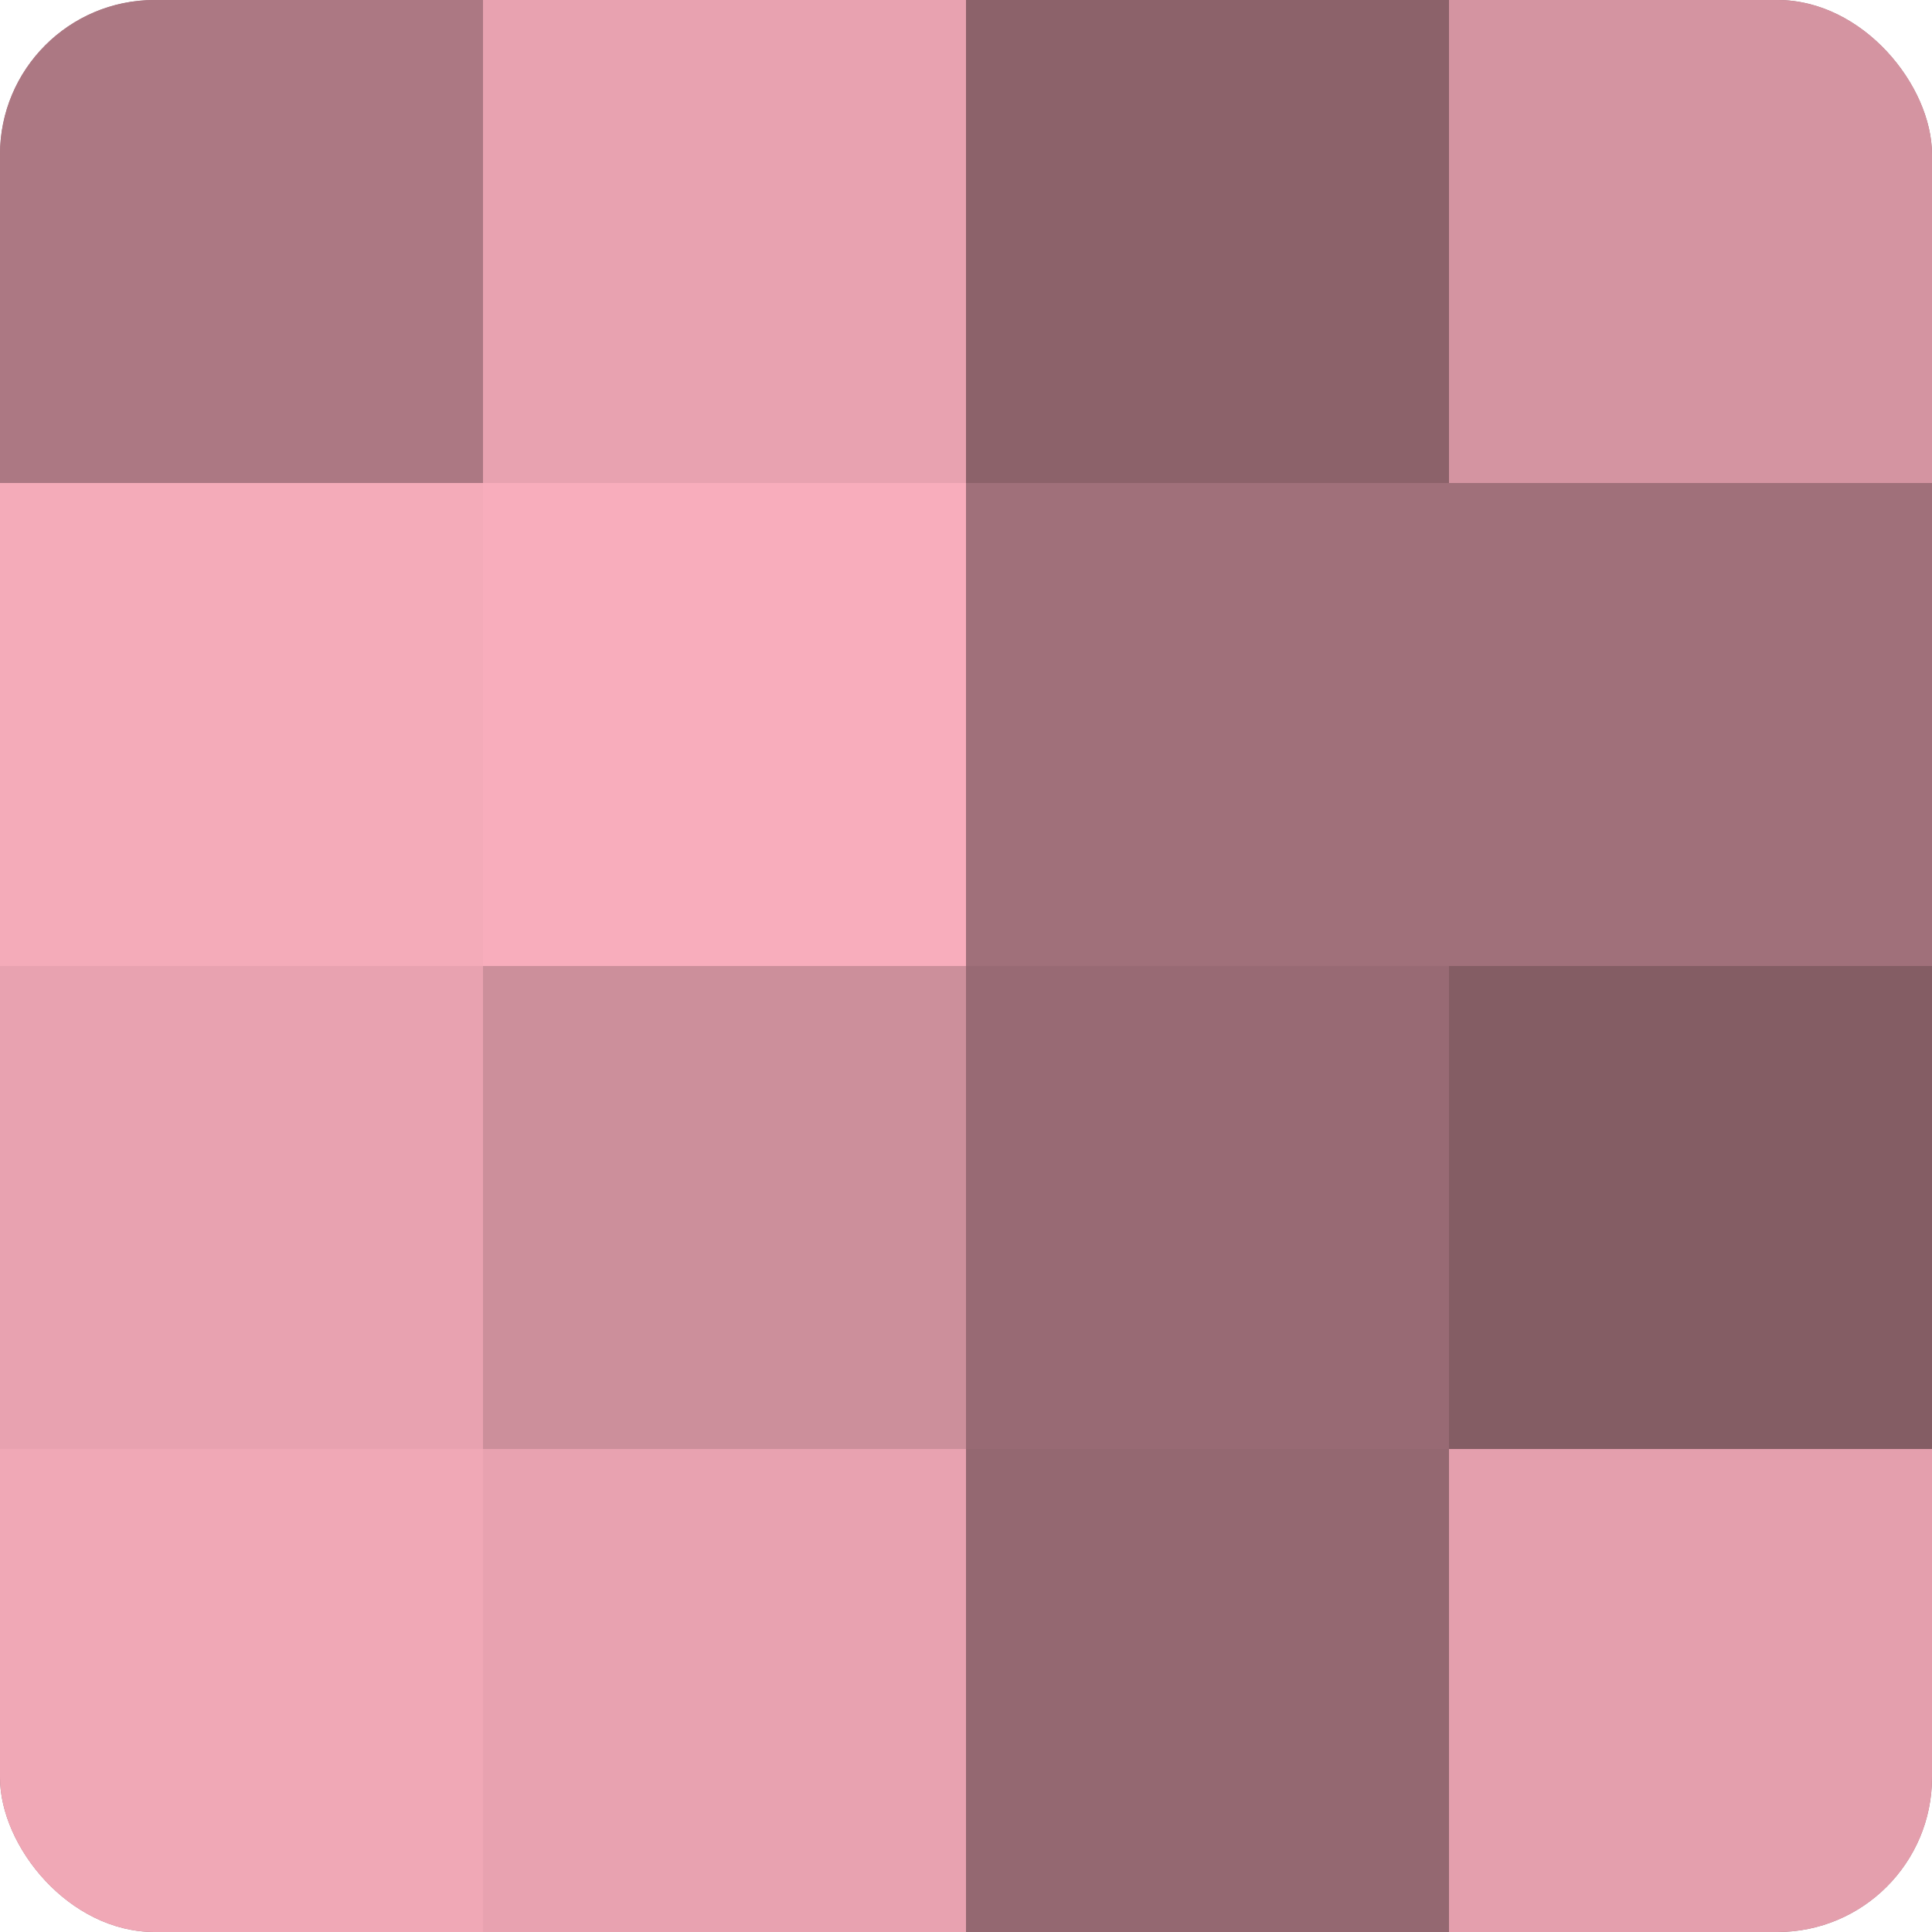
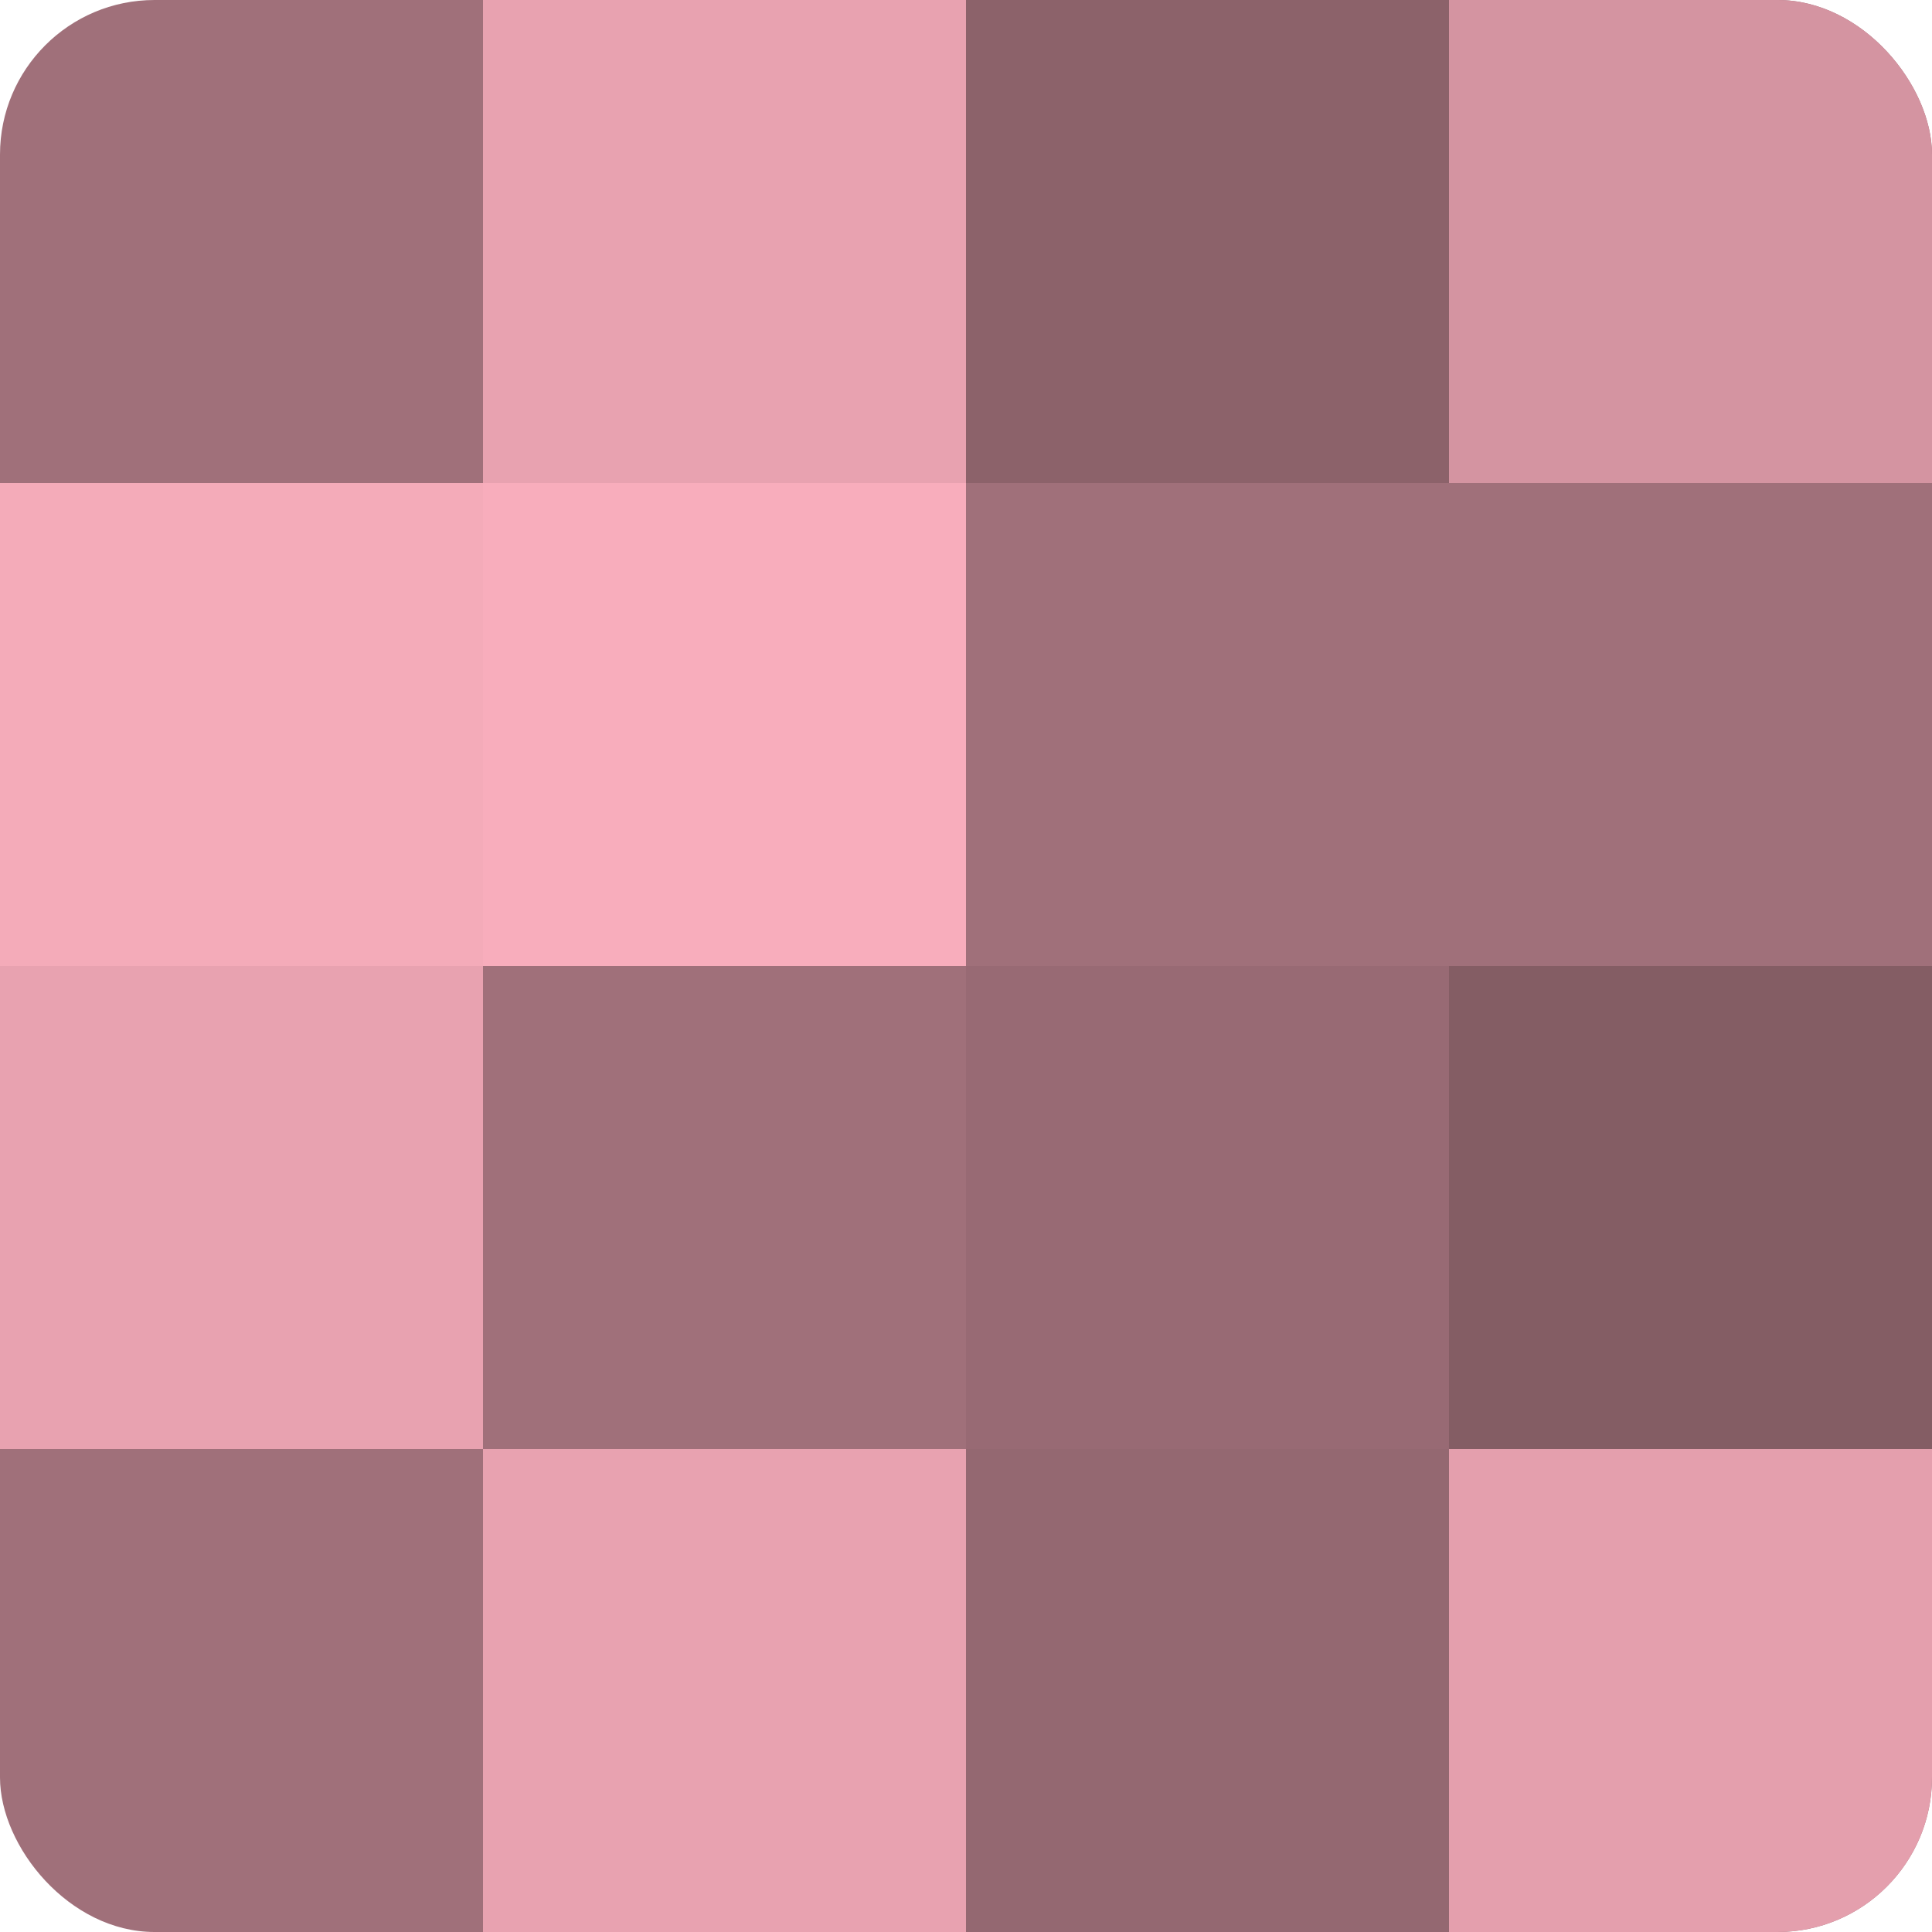
<svg xmlns="http://www.w3.org/2000/svg" width="60" height="60" viewBox="0 0 100 100" preserveAspectRatio="xMidYMid meet">
  <defs>
    <clipPath id="c" width="100" height="100">
      <rect width="100" height="100" rx="8" ry="8" />
    </clipPath>
  </defs>
  <g clip-path="url(#c)">
    <rect width="100" height="100" fill="#a0707a" />
-     <rect width="25" height="25" fill="#ac7883" />
    <rect y="25" width="25" height="25" fill="#f4abb9" />
    <rect y="50" width="25" height="25" fill="#e8a2b0" />
-     <rect y="75" width="25" height="25" fill="#f0a8b6" />
    <rect x="25" width="25" height="25" fill="#e8a2b0" />
    <rect x="25" y="25" width="25" height="25" fill="#f8adbc" />
-     <rect x="25" y="50" width="25" height="25" fill="#cc8f9b" />
    <rect x="25" y="75" width="25" height="25" fill="#e8a2b0" />
    <rect x="50" width="25" height="25" fill="#8c626a" />
-     <rect x="50" y="25" width="25" height="25" fill="#a0707a" />
    <rect x="50" y="50" width="25" height="25" fill="#986a74" />
    <rect x="50" y="75" width="25" height="25" fill="#946871" />
    <rect x="75" width="25" height="25" fill="#d494a1" />
    <rect x="75" y="25" width="25" height="25" fill="#a0707a" />
    <rect x="75" y="50" width="25" height="25" fill="#845d64" />
    <rect x="75" y="75" width="25" height="25" fill="#e49fad" />
  </g>
</svg>